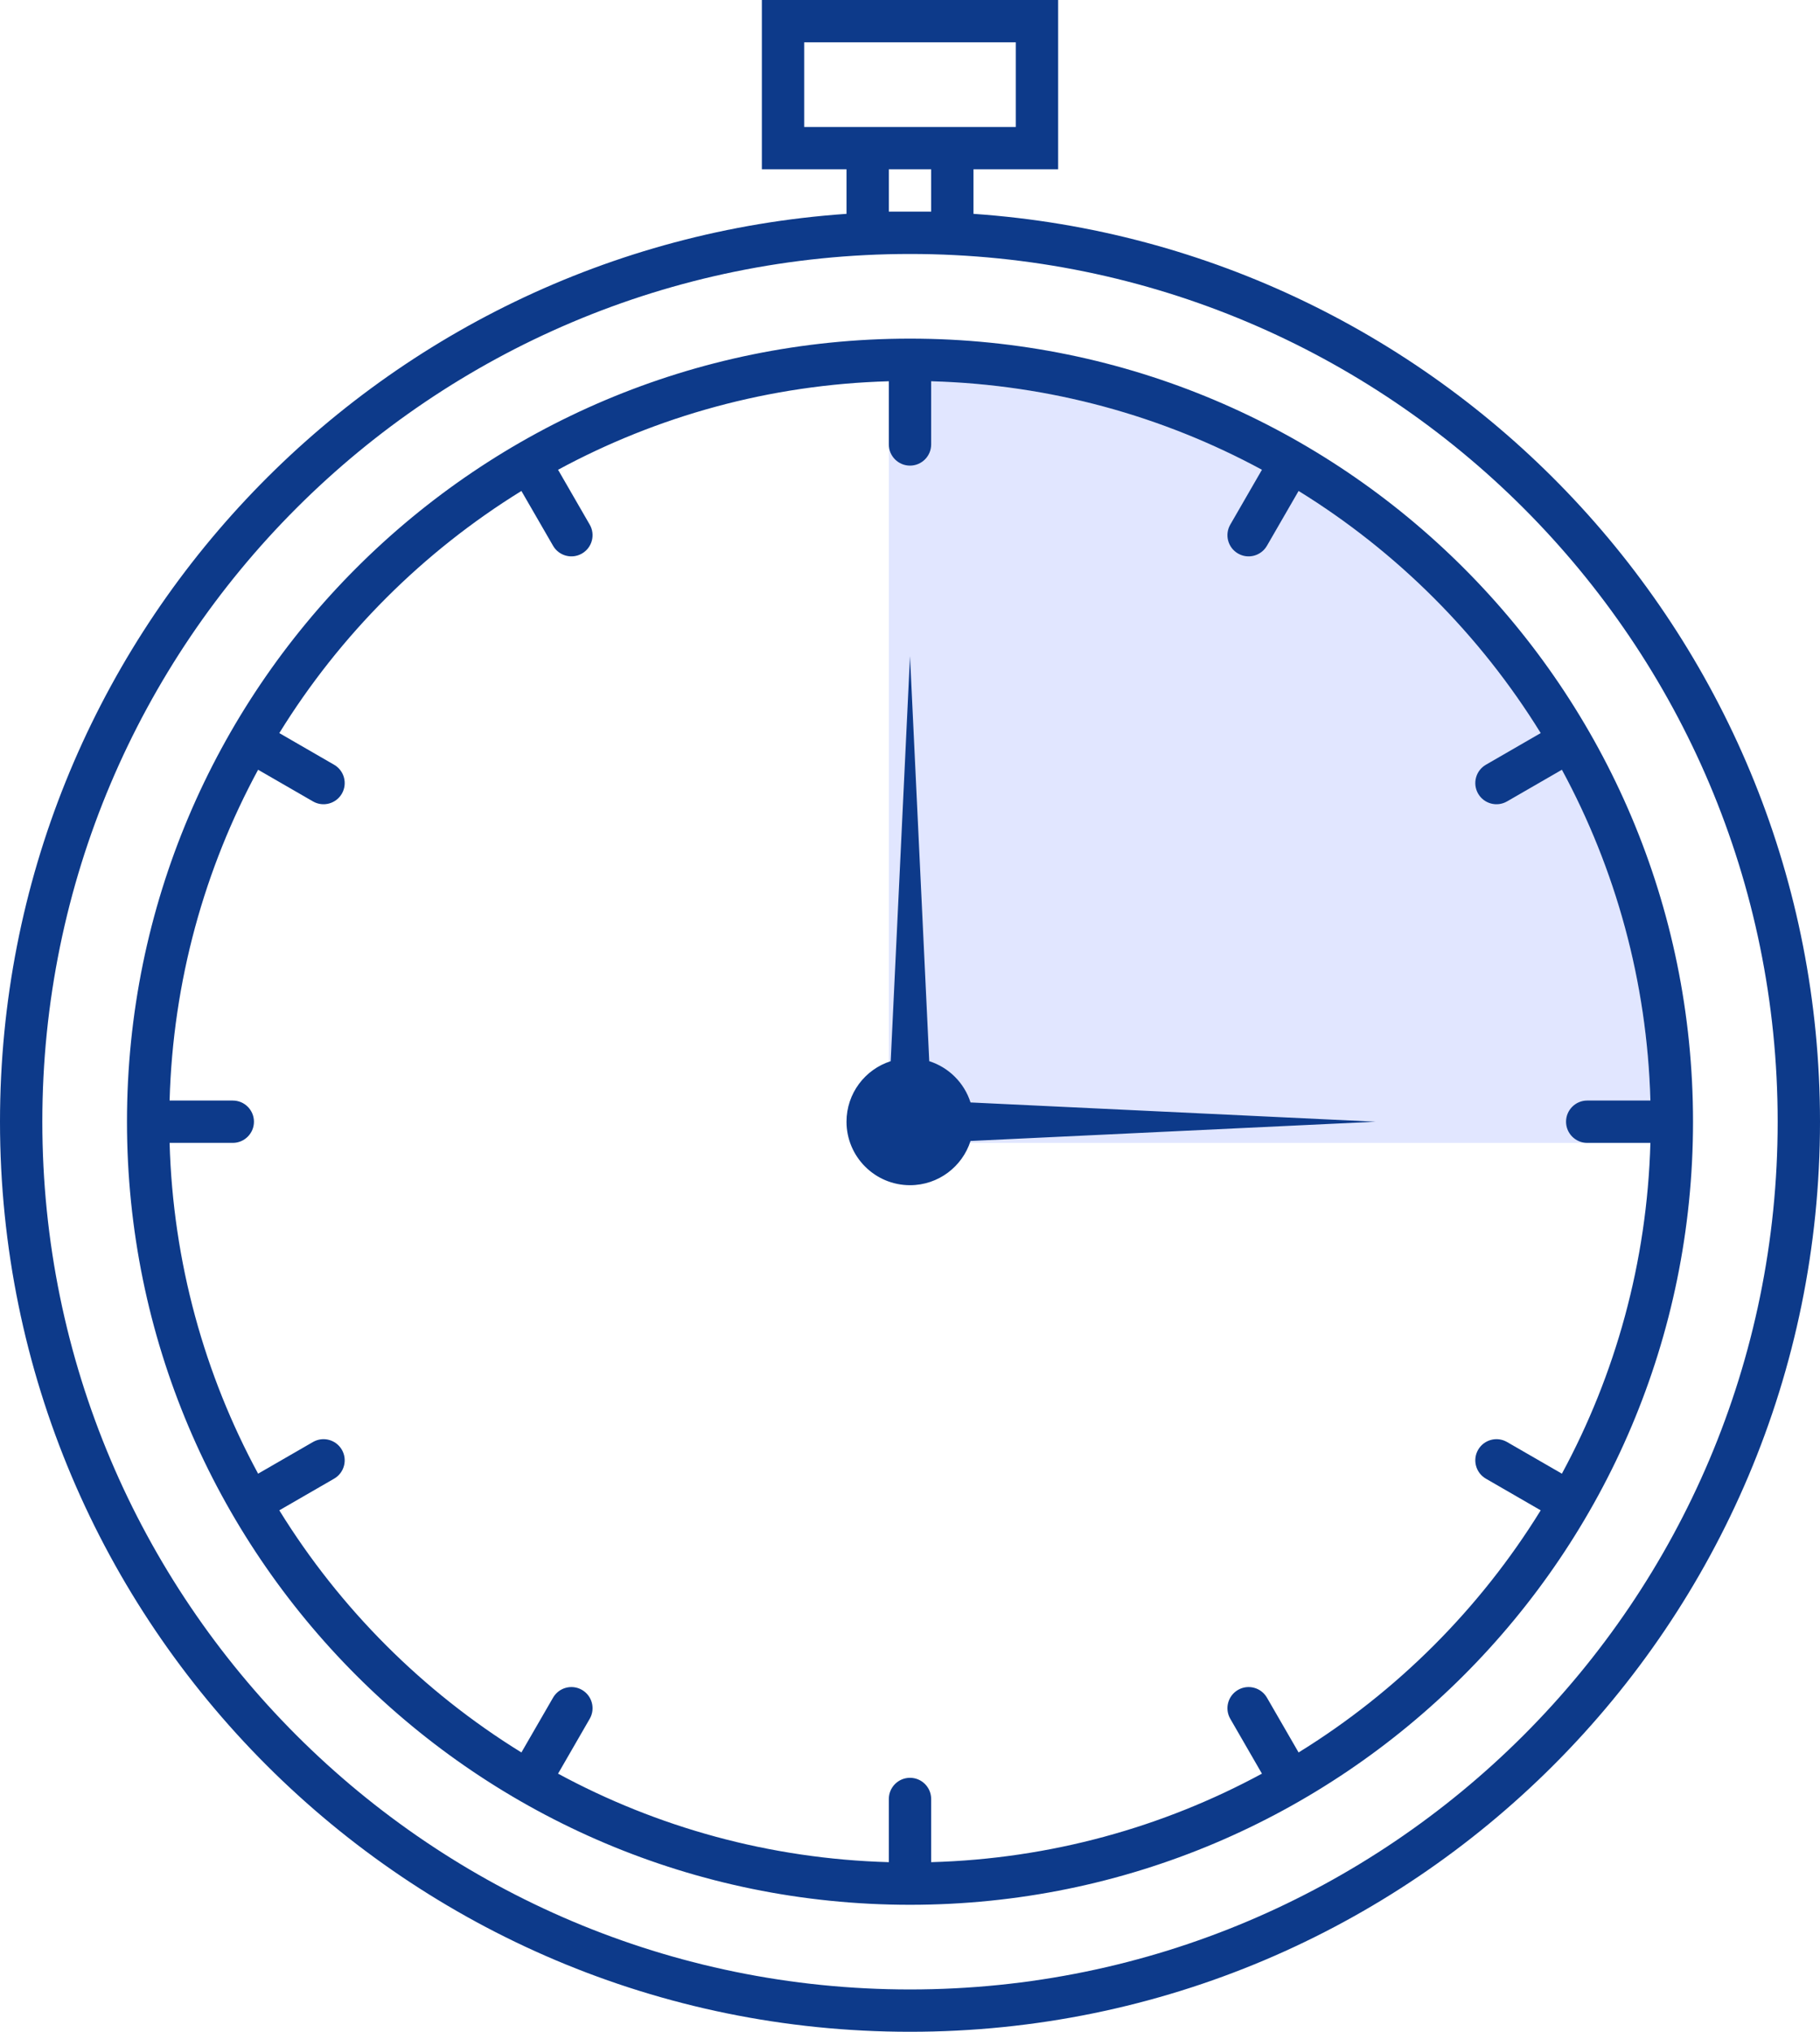
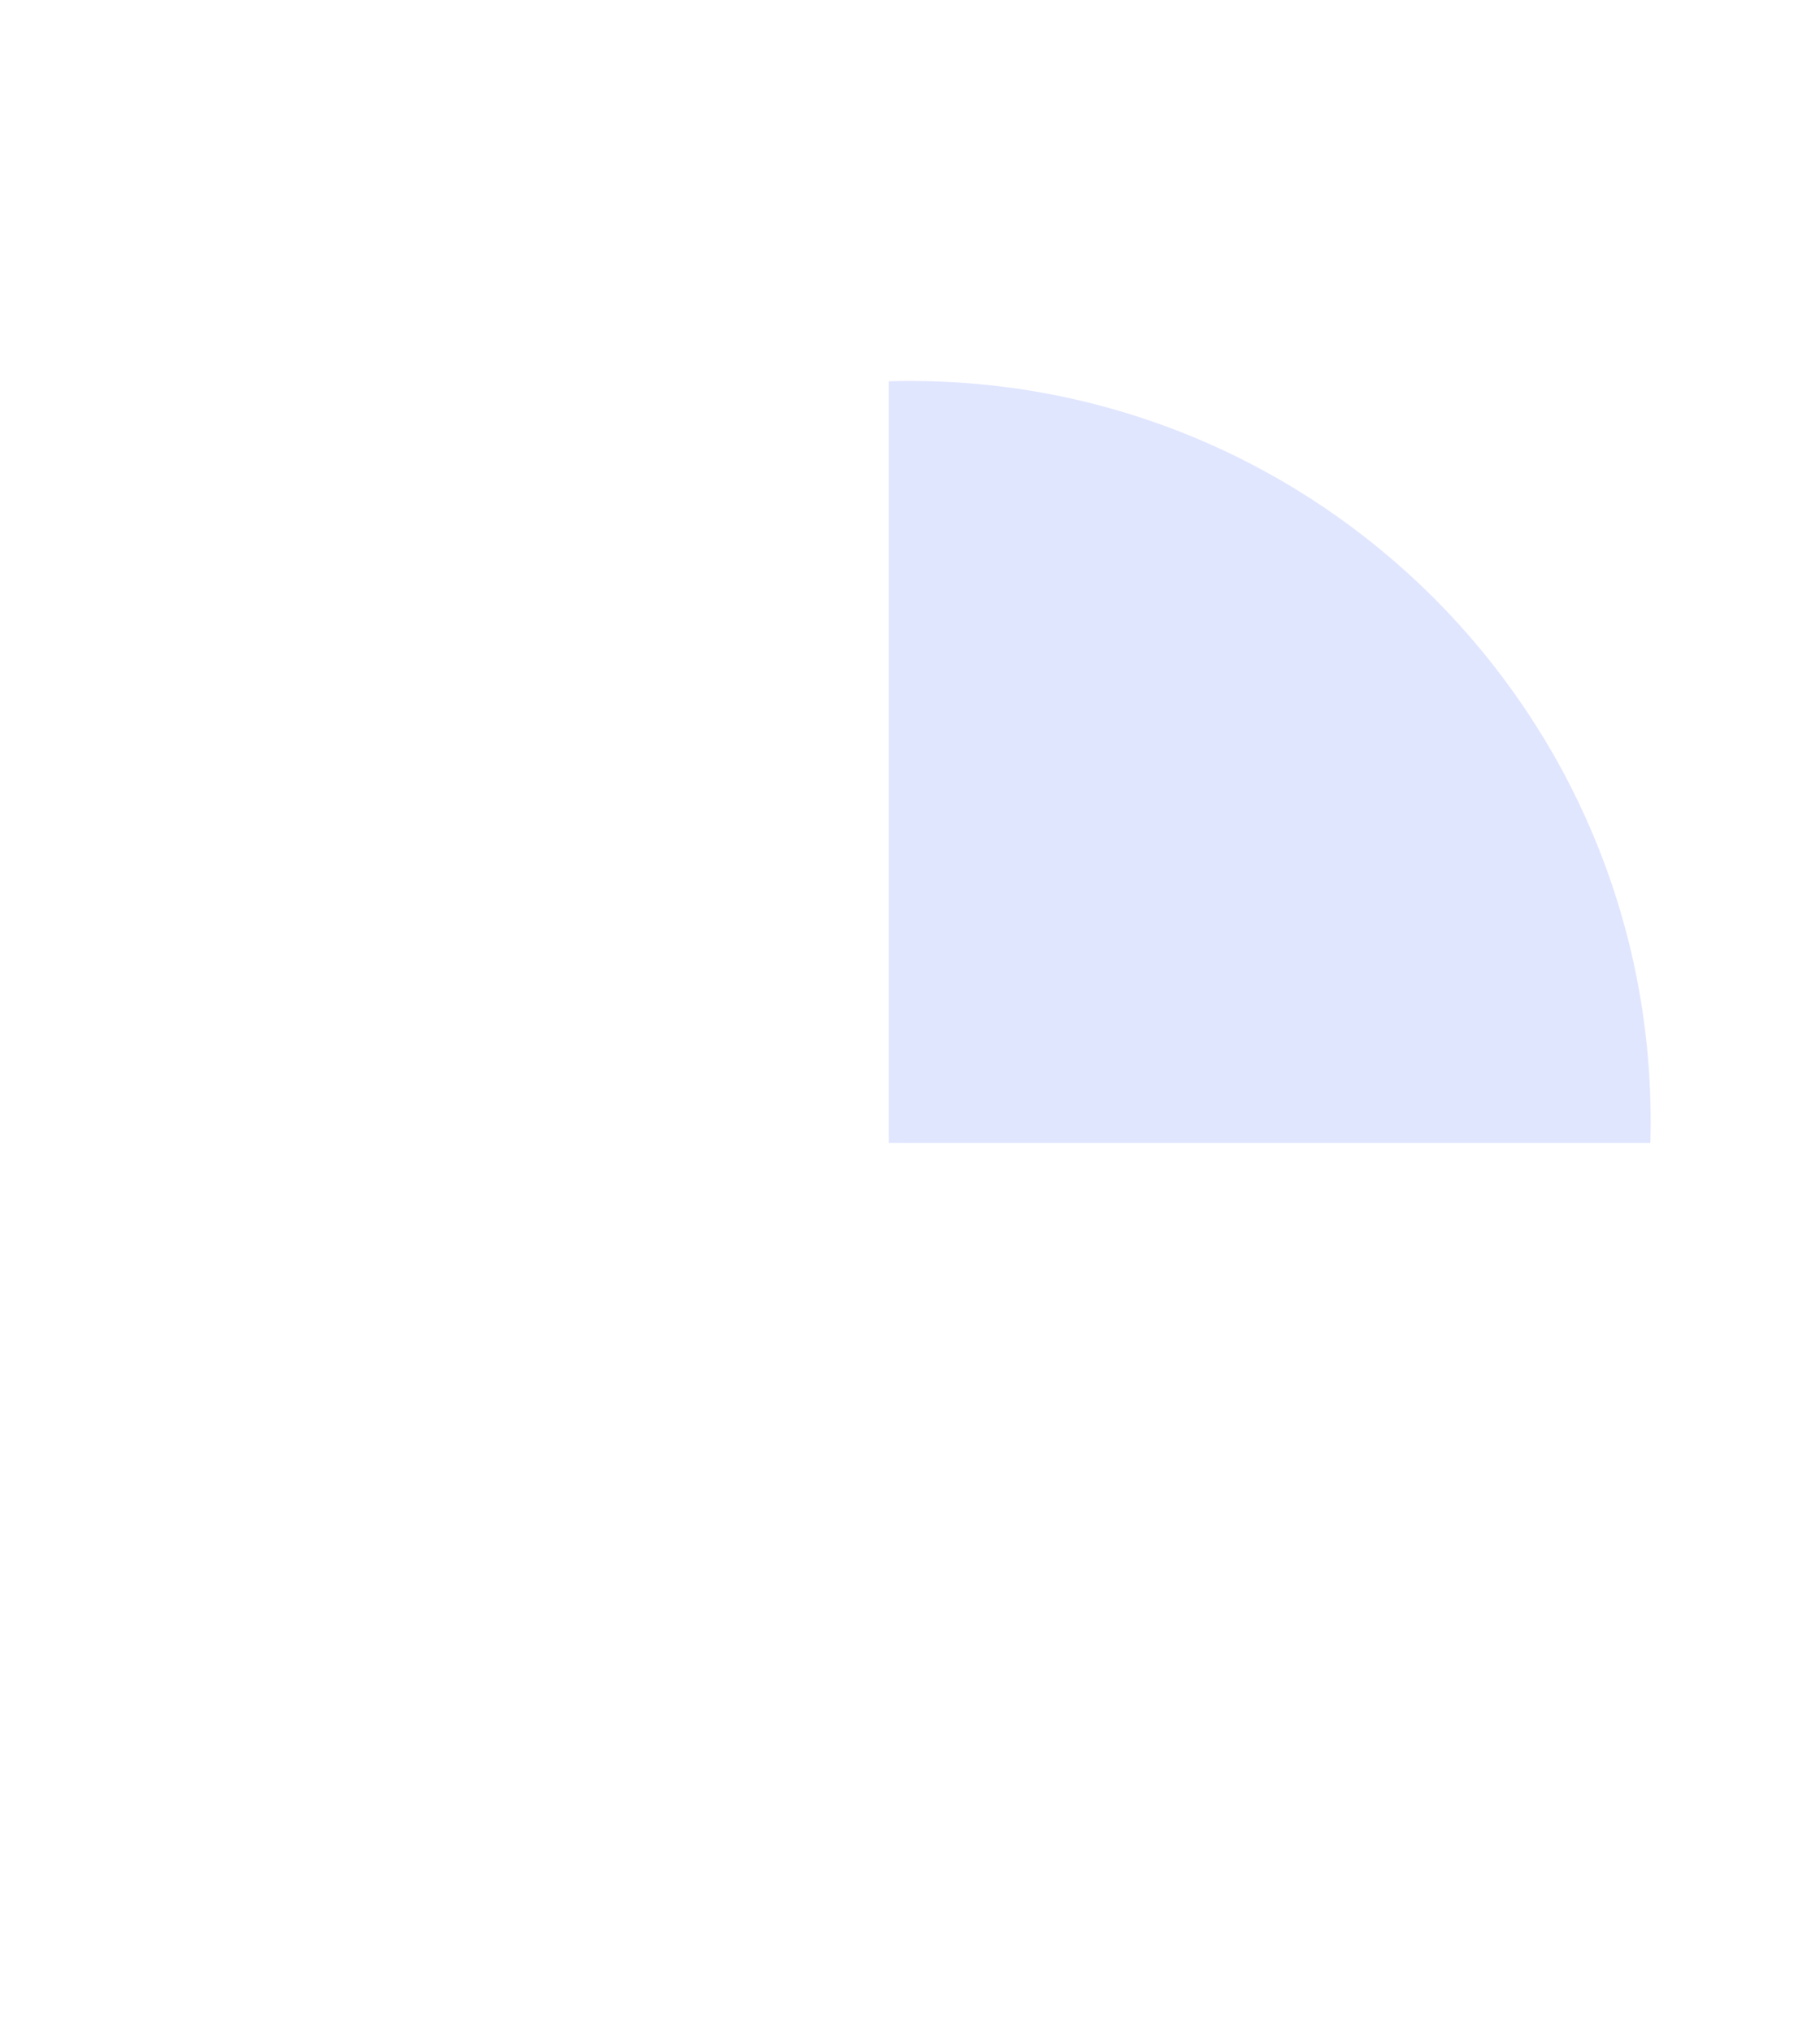
<svg xmlns="http://www.w3.org/2000/svg" width="43px" height="48px" viewBox="0 0 43 48" version="1.1">
  <title>Group 9</title>
  <desc>Created with Sketch.</desc>
  <g id="Page-1" stroke="none" stroke-width="1" fill="none" fill-rule="evenodd">
    <g id="About" transform="translate(-1064, -739)" fill-rule="nonzero">
      <g id="Group-18" transform="translate(1062, 739)">
        <g id="Group-9" transform="translate(2, 0)">
          <path d="M21.5,9 C31.165,9 39,16.835 39,26.5 C39,26.667 38.998,26.834 38.993,27.001 L21,27 L21,9.007 C21.166,9.002 21.333,9 21.5,9 Z" id="Combined-Shape" fill="#E1E6FF" />
-           <path d="M20,4 L18,4 L18,0 L25,0 L25,4 L23,4 L23,5.052 C34.174,5.822 43,15.13 43,26.5 C43,38.374 33.374,48 21.5,48 C9.626,48 0,38.374 0,26.5 C0,15.13 8.826,5.822 20,5.052 L20,4 Z M19,3 L24,3 L24,1 L19,1 L19,3 Z M21,4 L21,5 L22,5 L22,4 L21,4 Z M21.5,47 C32.822,47 42,37.822 42,26.5 C42,15.178 32.822,6 21.5,6 C10.178,6 1,15.178 1,26.5 C1,37.822 10.178,47 21.5,47 Z M22,43.993 C24.823,43.914 27.479,43.166 29.815,41.902 L29.067,40.606 C28.929,40.367 29.011,40.061 29.25,39.923 C29.489,39.785 29.795,39.867 29.933,40.106 L30.681,41.401 C33.004,39.967 34.967,38.004 36.401,35.681 L35.106,34.933 C34.867,34.795 34.785,34.489 34.923,34.25 C35.061,34.011 35.367,33.929 35.606,34.067 L36.902,34.815 C38.166,32.479 38.914,29.823 38.993,27 L37.5,27 C37.224,27 37,26.776 37,26.5 C37,26.224 37.224,26 37.5,26 L38.993,26 C38.914,23.177 38.166,20.521 36.902,18.185 L35.606,18.933 C35.367,19.071 35.061,18.989 34.923,18.75 C34.785,18.511 34.867,18.205 35.106,18.067 L36.401,17.319 C34.967,14.996 33.004,13.033 30.681,11.599 L29.933,12.894 C29.795,13.133 29.489,13.215 29.25,13.077 C29.011,12.939 28.929,12.633 29.067,12.394 L29.815,11.098 C27.479,9.834 24.823,9.086 22,9.007 L22,10.5 C22,10.776 21.776,11 21.5,11 C21.224,11 21,10.776 21,10.5 L21,9.007 C18.177,9.086 15.521,9.834 13.185,11.098 L13.933,12.394 C14.071,12.633 13.989,12.939 13.75,13.077 C13.511,13.215 13.205,13.133 13.067,12.894 L12.319,11.599 C9.996,13.033 8.033,14.996 6.599,17.319 L7.894,18.067 C8.133,18.205 8.215,18.511 8.077,18.75 C7.939,18.989 7.633,19.071 7.394,18.933 L6.098,18.185 C4.834,20.521 4.086,23.177 4.007,26 L5.5,26 C5.776,26 6,26.224 6,26.5 C6,26.776 5.776,27 5.5,27 L4.007,27 C4.086,29.823 4.834,32.479 6.098,34.815 L7.394,34.067 C7.633,33.929 7.939,34.011 8.077,34.25 C8.215,34.489 8.133,34.795 7.894,34.933 L6.599,35.681 C8.033,38.004 9.996,39.967 12.319,41.401 L13.067,40.106 C13.205,39.867 13.511,39.785 13.75,39.923 C13.989,40.061 14.071,40.367 13.933,40.606 L13.185,41.902 C15.521,43.166 18.177,43.914 21,43.993 L21,42.5 C21,42.224 21.224,42 21.5,42 C21.776,42 22,42.224 22,42.5 L22,43.993 L22,43.993 Z M21.5,45 C11.283,45 3,36.717 3,26.5 C3,16.283 11.283,8 21.5,8 C31.717,8 40,16.283 40,26.5 C40,36.717 31.717,45 21.5,45 Z M21.955,25.07 C22.417,25.217 22.783,25.582 22.93,26.045 L32.5,26.5 L22.93,26.955 C22.737,27.561 22.17,28 21.5,28 C20.672,28 20,27.328 20,26.5 C20,25.83 20.439,25.263 21.044,25.07 L21.5,15.5 L21.955,25.07 L21.955,25.07 Z" id="Shape" fill="#0D3A8A" />
        </g>
      </g>
    </g>
  </g>
</svg>